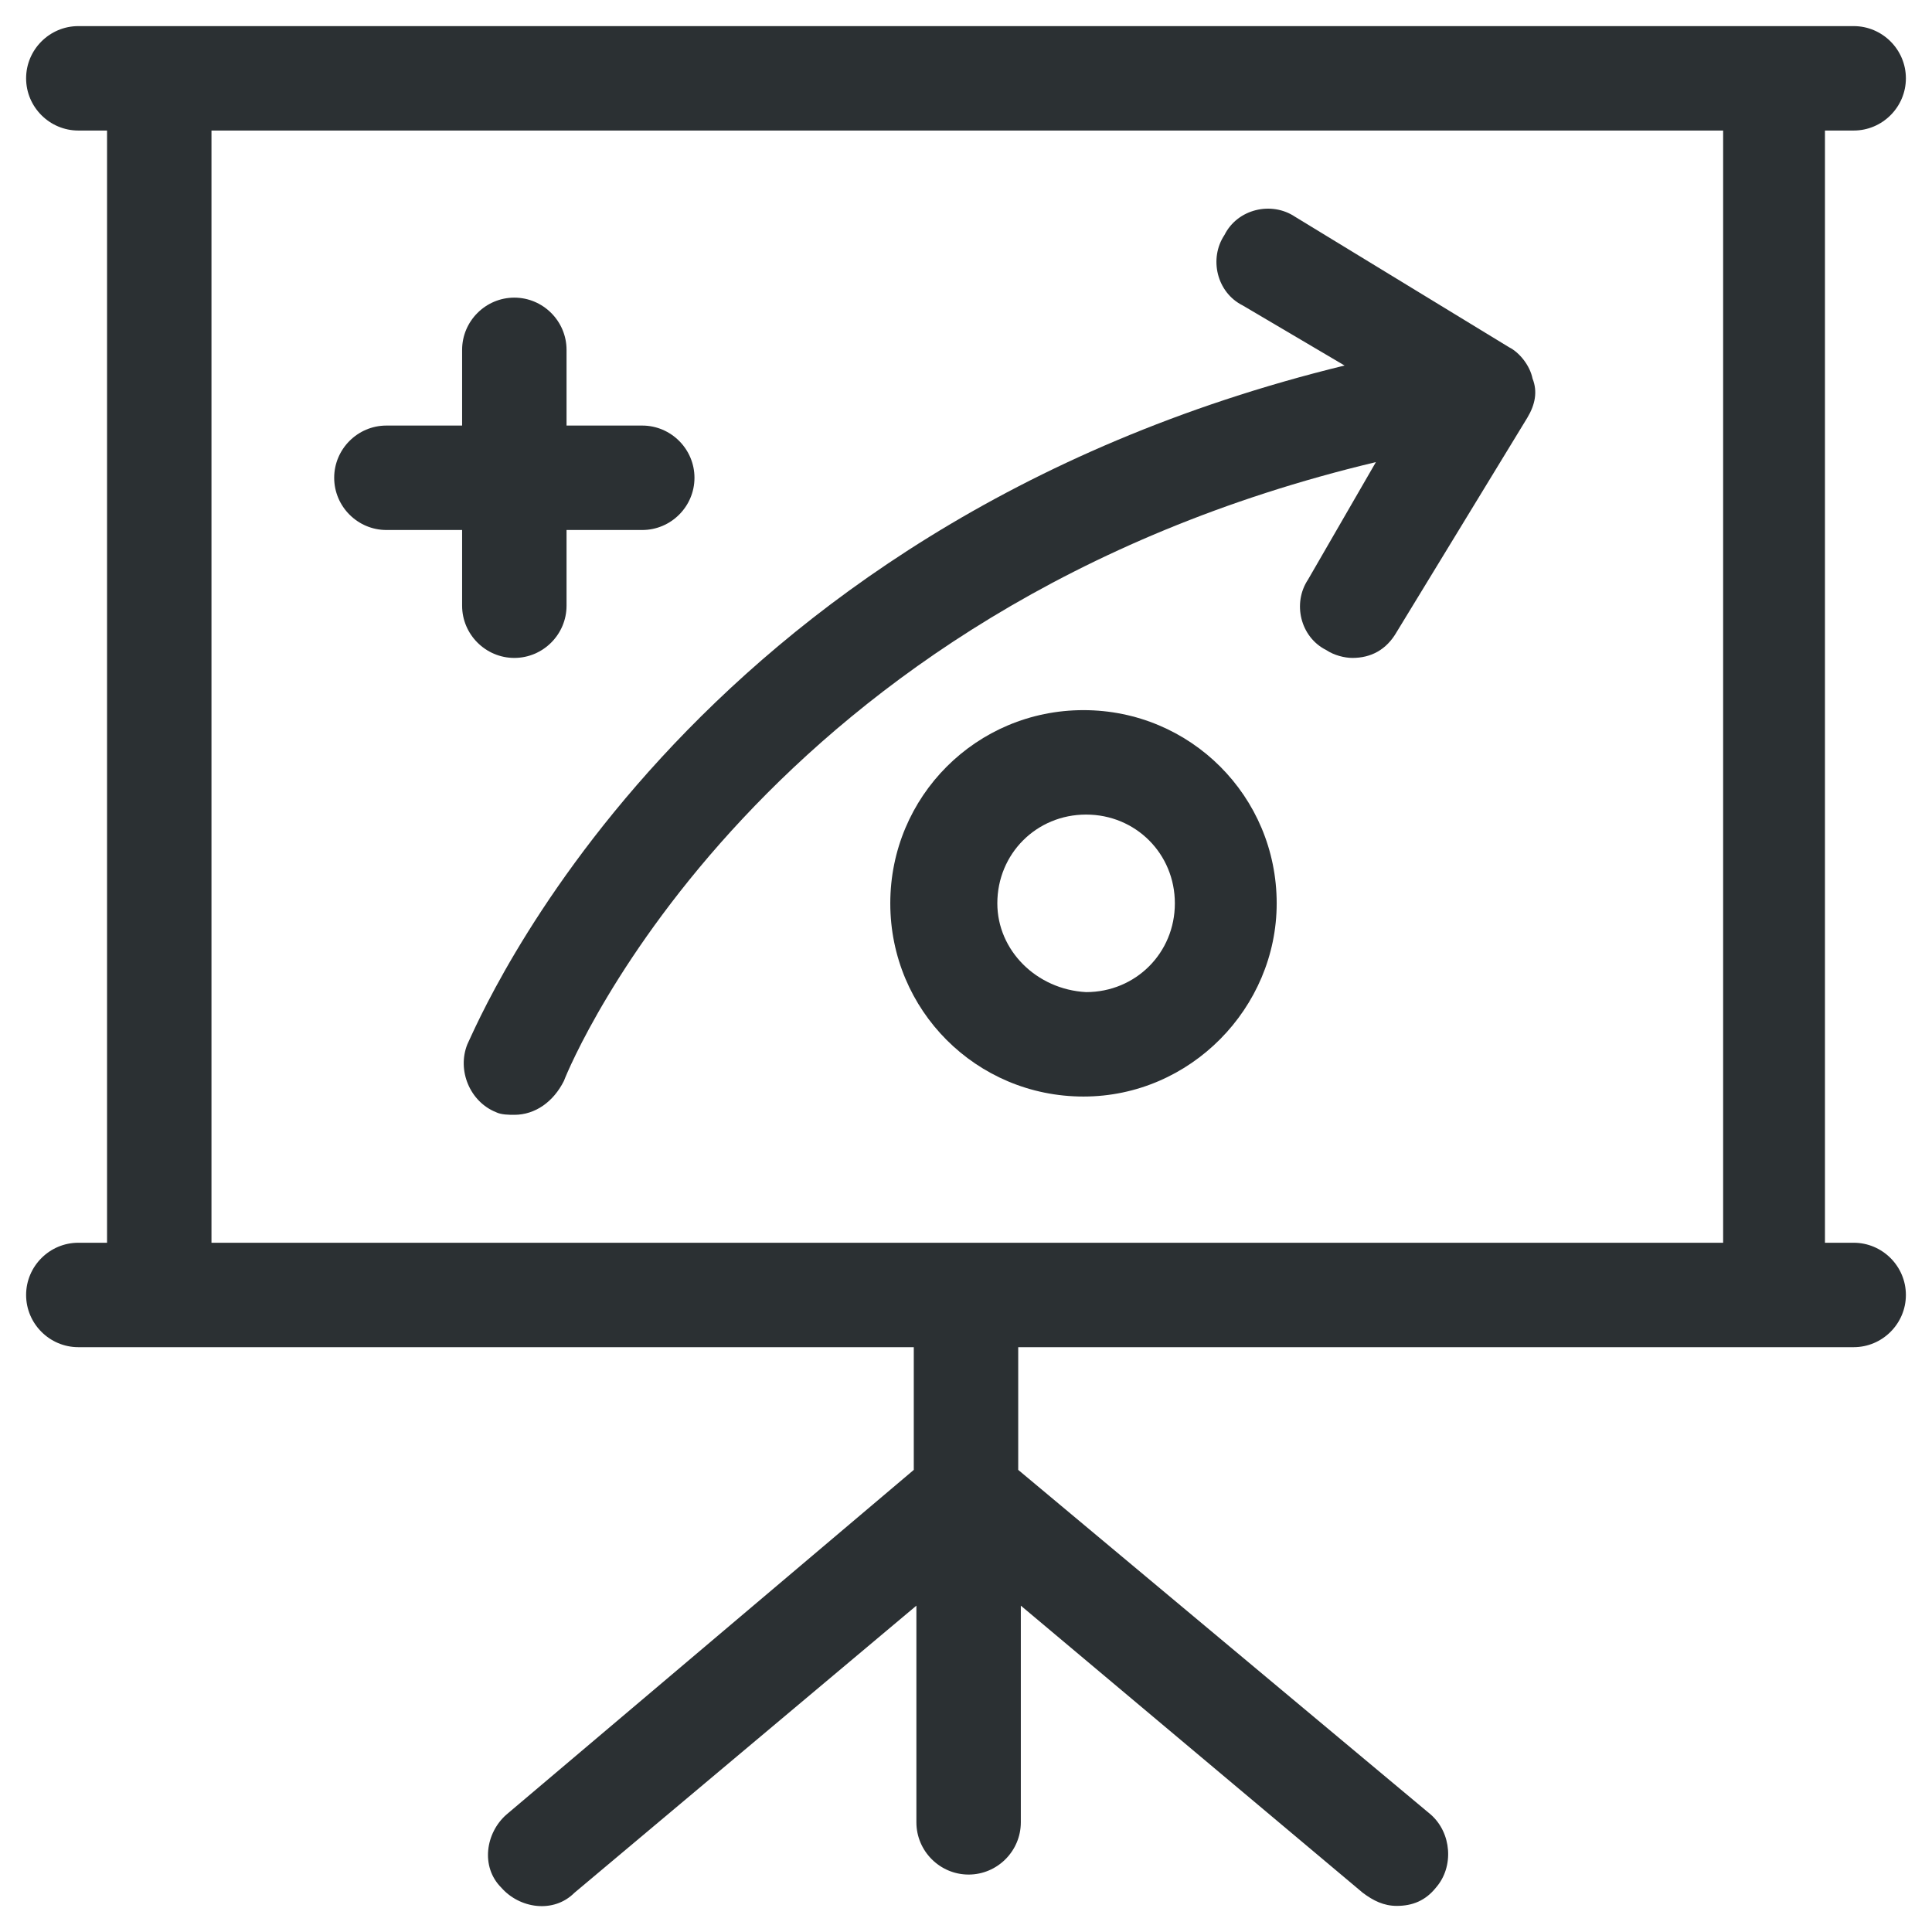
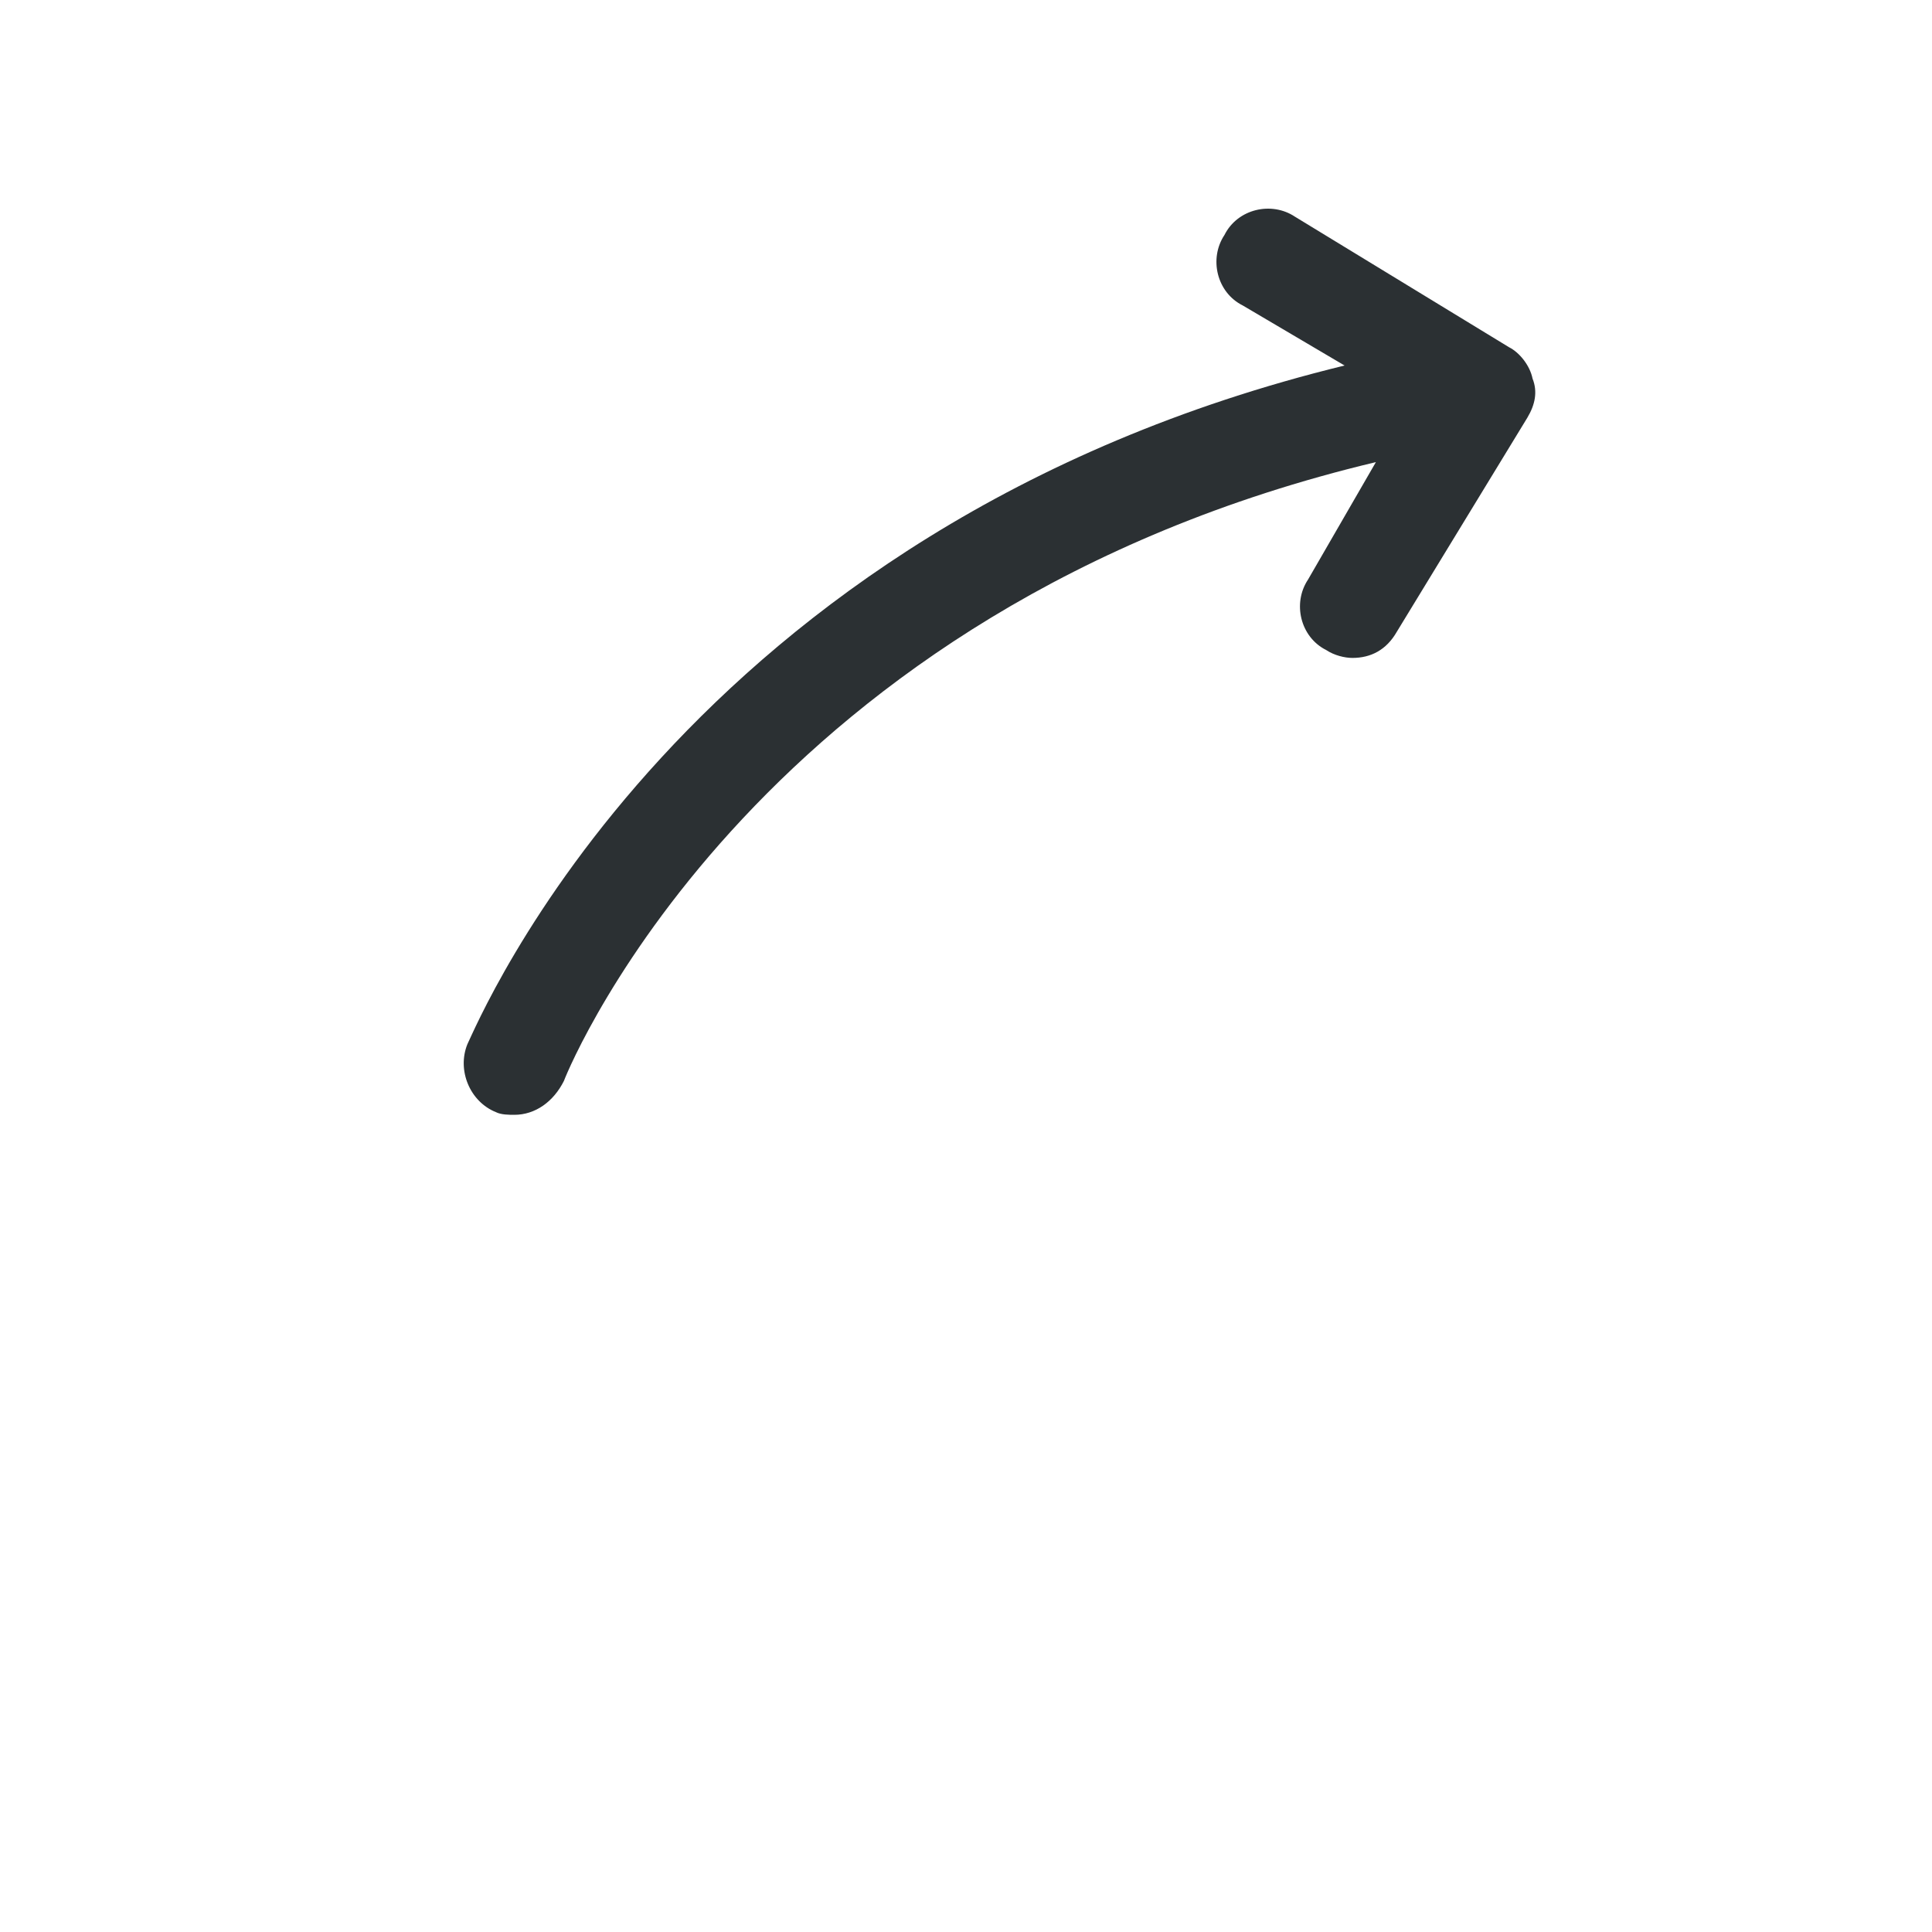
<svg xmlns="http://www.w3.org/2000/svg" version="1.1" x="0px" y="0px" viewBox="0 0 74 74" style="enable-background:new 0 0 74 74;" xml:space="preserve">
-   <path class="st0" fill="#2B3033" d="M71,47.6h-1.1V5H71c1.1,0,2-0.9,2-2s-0.9-2-2-2H3C1.9,1,1,1.9,1,3s0.9,2,2,2h1.1v42.6H3c-1.1,0-2,0.9-2,2   s0.9,2,2,2h32v4.7L19.4,69.5c-0.8,0.7-1,2-0.2,2.8c0.7,0.8,2,1,2.8,0.2l13.1-11v8.3c0,1.1,0.9,2,2,2s2-0.9,2-2v-8.3l13.1,11   c0.4,0.3,0.8,0.5,1.3,0.5c0.6,0,1.1-0.2,1.5-0.7c0.7-0.8,0.6-2.1-0.2-2.8L39,56.3v-4.7h32c1.1,0,2-0.9,2-2S72.1,47.6,71,47.6z    M8.1,5H66v42.6H8.1V5z" />
  <path class="st0" fill="#2B3033" d="M50.1,22.2c-0.6,0.9-0.3,2.2,0.7,2.7c0.3,0.2,0.7,0.3,1,0.3c0.7,0,1.3-0.3,1.7-1l5-8.2c0.3-0.5,0.4-1,0.2-1.5   c-0.1-0.5-0.5-1-0.9-1.2l-8.2-5C48.7,7.7,47.4,8,46.9,9c-0.6,0.9-0.3,2.2,0.7,2.7l3.9,2.3c-25.4,6.2-33.2,25.2-33.6,26   c-0.4,1,0.1,2.2,1.1,2.6c0.2,0.1,0.5,0.1,0.7,0.1c0.8,0,1.5-0.5,1.9-1.3c0.3-0.8,7.6-18.1,31.1-23.7L50.1,22.2z" />
-   <path class="st0" fill="#2B3033" d="M48.9,34.6c0-4.1-3.3-7.4-7.4-7.4s-7.4,3.3-7.4,7.4s3.3,7.4,7.4,7.4S48.9,38.6,48.9,34.6z M38.2,34.6   c0-1.9,1.5-3.4,3.4-3.4s3.4,1.5,3.4,3.4S43.5,38,41.6,38C39.7,37.9,38.2,36.4,38.2,34.6z" />
-   <path class="st0" fill="#2B3033" d="M19.7,25.2c1.1,0,2-0.9,2-2v-2.9h2.9c1.1,0,2-0.9,2-2s-0.9-2-2-2h-2.9v-2.9c0-1.1-0.9-2-2-2s-2,0.9-2,2v2.9   h-2.9c-1.1,0-2,0.9-2,2s0.9,2,2,2h2.9v2.9C17.7,24.3,18.6,25.2,19.7,25.2z" />
</svg>